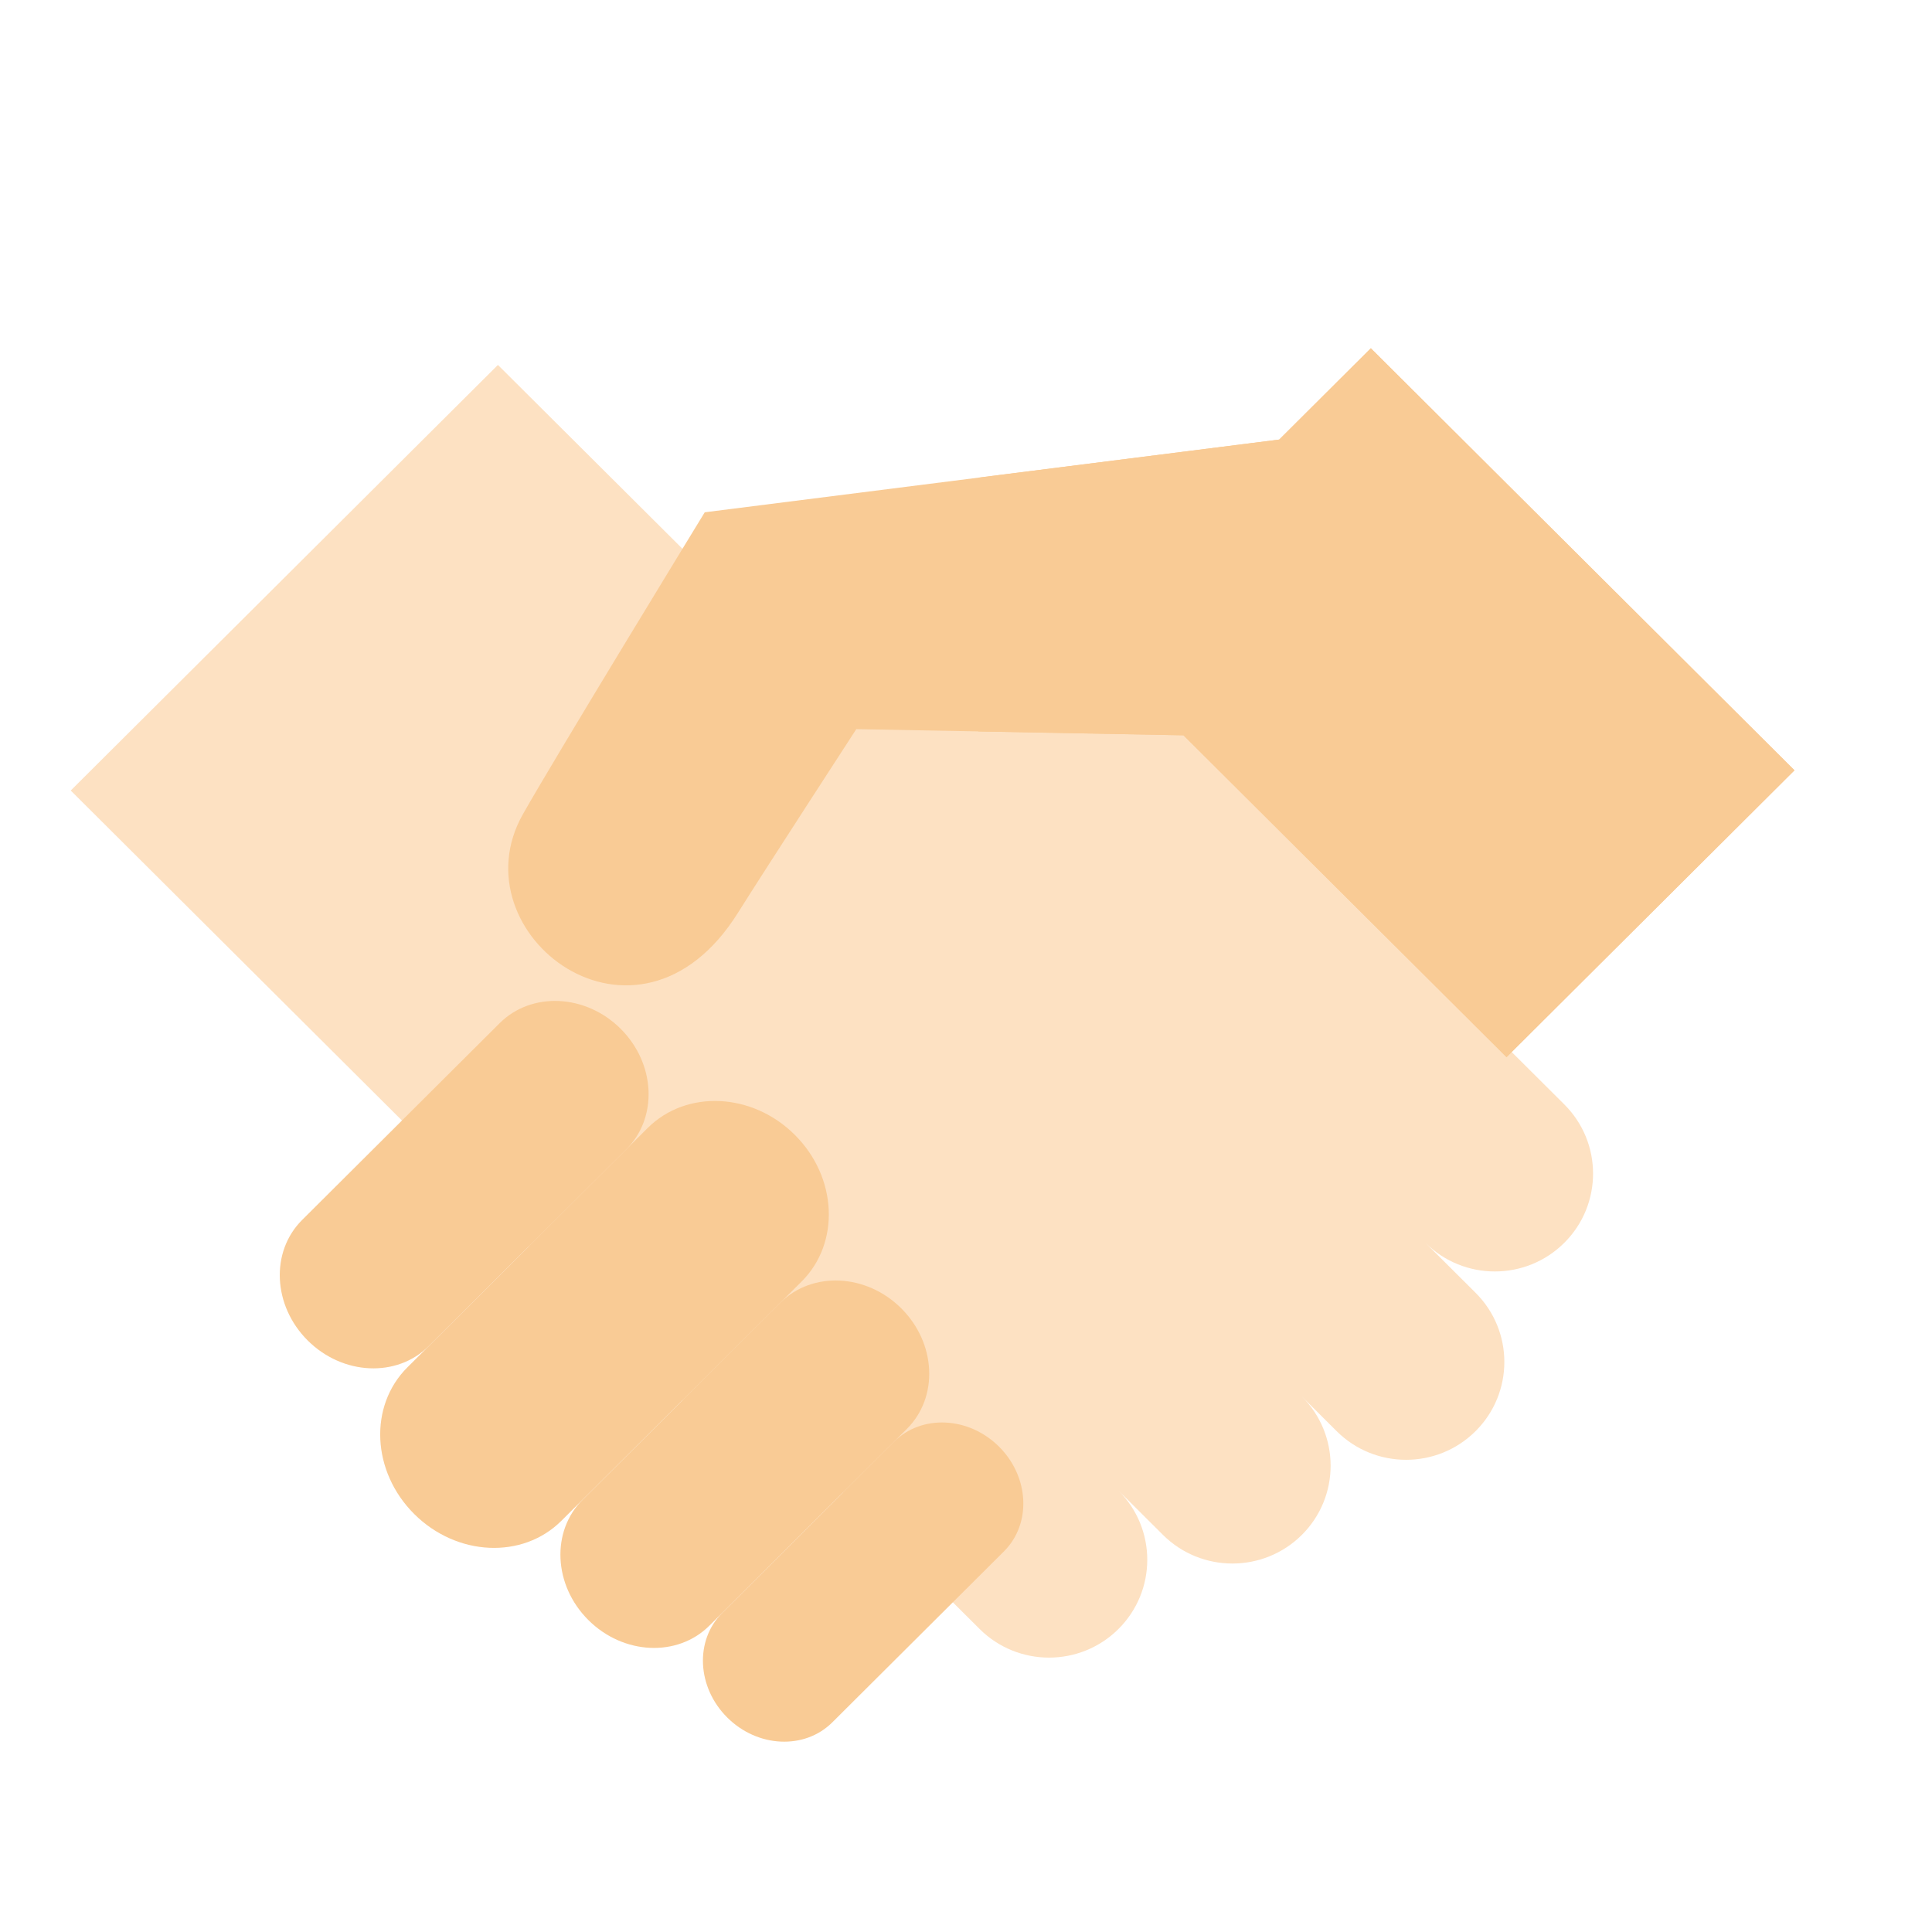
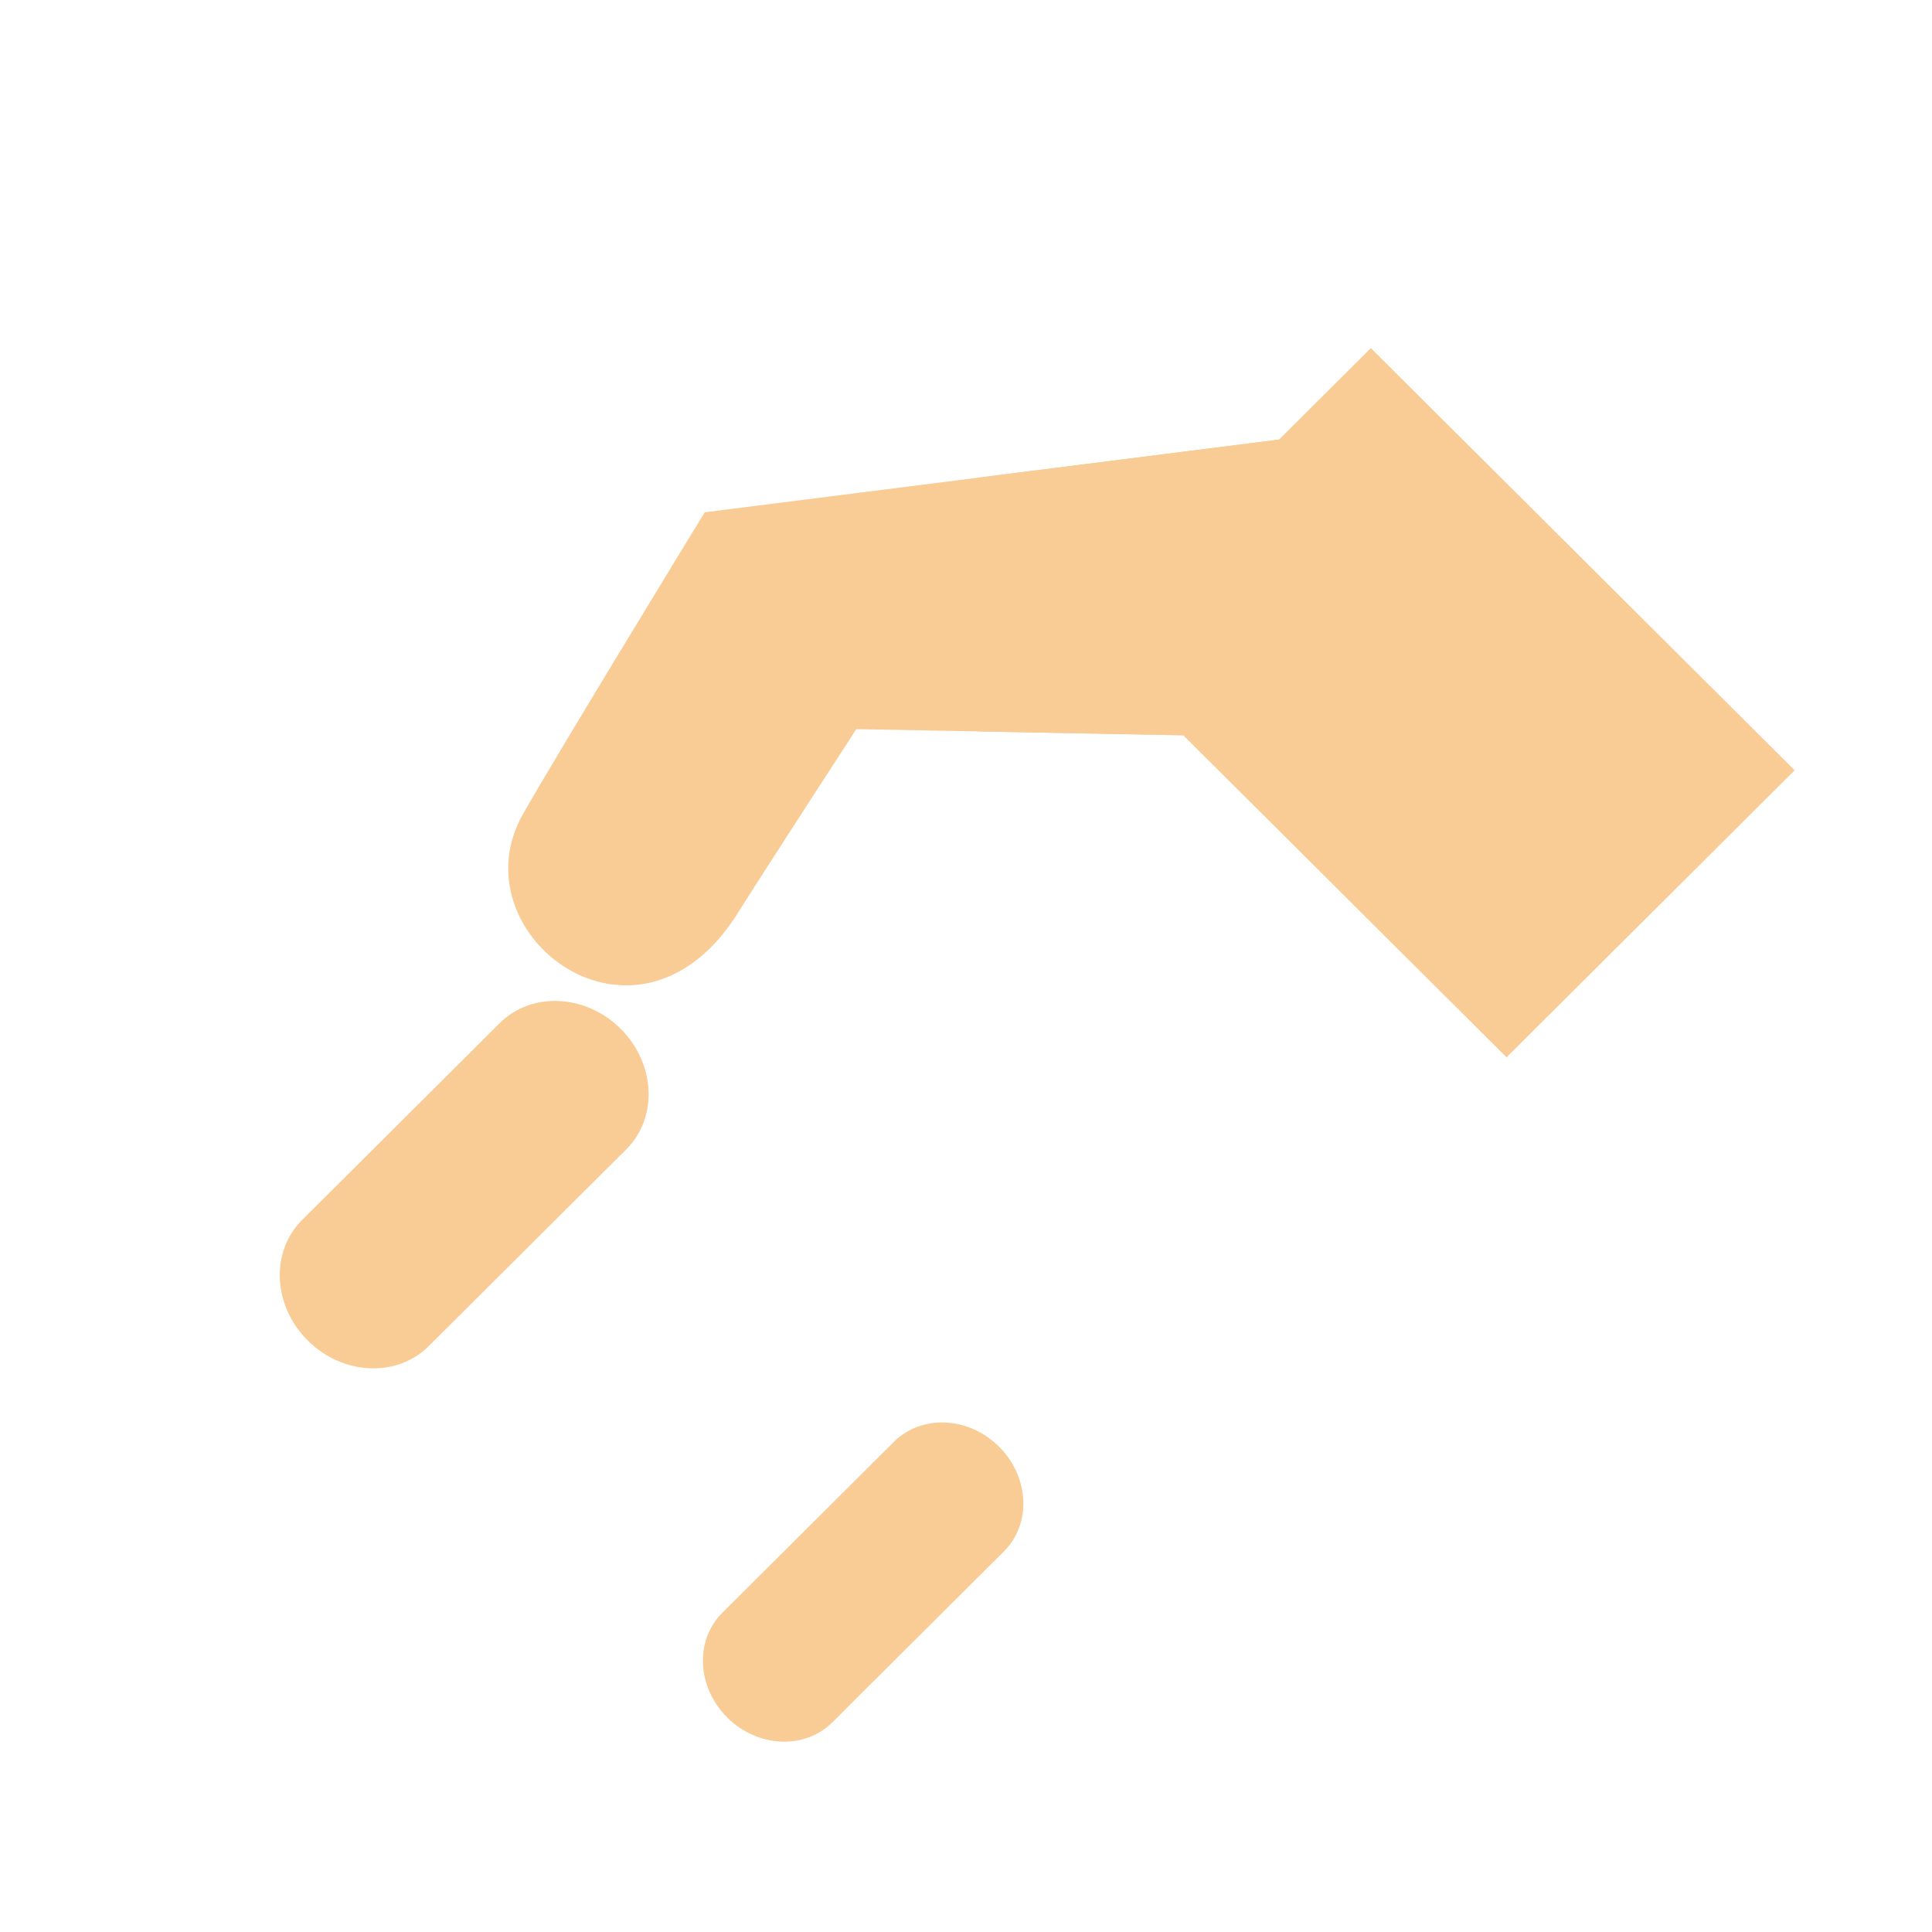
<svg xmlns="http://www.w3.org/2000/svg" xmlns:ns1="http://www.bohemiancoding.com/sketch/ns" xmlns:xlink="http://www.w3.org/1999/xlink" width="151px" height="151px" viewBox="0 0 151 151" version="1.1">
  <title>icon_feature-search</title>
  <desc>Created with Sketch.</desc>
  <defs>
-     <rect id="path-1" x="17.409" y="3" width="38" height="108.824" />
-     <rect id="path-3" x="31.982" y="6.649" width="75" height="203" />
-   </defs>
+     </defs>
  <g id="Page-1" stroke="none" stroke-width="1" fill="none" fill-rule="evenodd" ns1:type="MSPage">
    <g id="icons" ns1:type="MSArtboardGroup">
      <g id="key-2" ns1:type="MSLayerGroup" transform="translate(56.591, 131.176)">
        <mask id="mask-2" ns1:name="Rectangle 3" fill="white">
          <use xlink:href="#path-1" />
        </mask>
        <use id="Rectangle-3" ns1:type="MSShapeGroup" transform="translate(36.409, 57.412) rotate(20) translate(-36.409, -57.412) " xlink:href="#path-1" />
      </g>
      <g id="heart-2" ns1:type="MSLayerGroup" transform="translate(122.018, 118.351)">
        <mask id="mask-4" ns1:name="Rectangle 6" fill="white">
          <use xlink:href="#path-3" />
        </mask>
        <use id="Rectangle-6" ns1:type="MSShapeGroup" transform="translate(69.482, 108.149) rotate(20) translate(-69.482, -108.149) " xlink:href="#path-3" />
      </g>
      <g id="shake-hand" ns1:type="MSLayerGroup" transform="translate(6, 27)">
-         <path d="M109.326,74.04 L105.405,70.133 C108.403,73.121 113.263,73.121 116.262,70.133 C119.259,67.148 119.259,62.305 116.262,59.319 L86.979,30.147 L61.321,29.819 L32.917,1.522 L-0.472,34.786 L48.328,83.401 L51.062,80.887 L70.563,100.316 C73.56,103.301 78.421,103.301 81.418,100.316 C84.417,97.328 84.417,92.487 81.418,89.5 L84.893,92.962 C87.892,95.947 92.752,95.947 95.751,92.962 C98.747,89.975 98.747,85.133 95.751,82.146 L98.469,84.856 C101.467,87.841 106.327,87.841 109.326,84.856 C112.325,81.868 112.325,77.027 109.326,74.04 Z" id="Fill-1" fill="#FDE1C2" ns1:type="MSShapeGroup" />
        <path d="M101.141,0.221 L93.981,7.355 L49.081,13.039 C49.081,13.039 37.497,31.989 34.868,36.638 C29.592,45.97 43.795,56.905 51.665,44.36 C53.82,40.927 60.926,29.987 60.926,29.987 L86.498,30.469 L111.748,55.623 L134.252,33.205 L101.141,0.221" id="Fill-2" fill="#F9CB95" ns1:type="MSShapeGroup" />
        <path d="M93.981,7.355 L70.458,10.332 L70.458,30.167 L86.498,30.469 L111.748,55.623 L134.252,33.205 L101.141,0.221 L93.981,7.355" id="Fill-4" fill="#F9CB95" ns1:type="MSShapeGroup" />
-         <path d="M37.875,91.863 C34.847,94.882 29.697,94.643 26.373,91.331 C23.05,88.019 22.81,82.889 25.838,79.872 L44.618,61.164 C47.646,58.147 52.796,58.385 56.12,61.697 C59.445,65.008 59.684,70.138 56.655,73.157 L37.875,91.863" id="Fill-5" fill="#F9CB95" ns1:type="MSShapeGroup" />
-         <path d="M49.442,100.059 C46.953,102.539 42.719,102.343 39.986,99.62 C37.253,96.899 37.056,92.681 39.547,90.2 L54.985,74.82 C57.476,72.339 61.71,72.535 64.441,75.257 C67.174,77.98 67.371,82.198 64.88,84.678 L49.442,100.059" id="Fill-6" fill="#F9CB95" ns1:type="MSShapeGroup" />
        <path d="M59.052,107.614 C56.889,109.769 53.21,109.599 50.838,107.234 C48.464,104.868 48.291,101.204 50.456,99.049 L63.868,85.688 C66.03,83.533 69.709,83.703 72.083,86.068 C74.456,88.434 74.628,92.097 72.465,94.253 L59.052,107.614" id="Fill-7" fill="#F9CB95" ns1:type="MSShapeGroup" />
        <path d="M27.508,78.209 C25.019,80.688 20.785,80.492 18.052,77.771 C15.319,75.048 15.122,70.83 17.613,68.349 L33.051,52.969 C35.542,50.488 39.776,50.684 42.509,53.407 C45.24,56.129 45.437,60.347 42.948,62.829 L27.508,78.209" id="Fill-8" fill="#F9CB95" ns1:type="MSShapeGroup" />
      </g>
    </g>
  </g>
</svg>